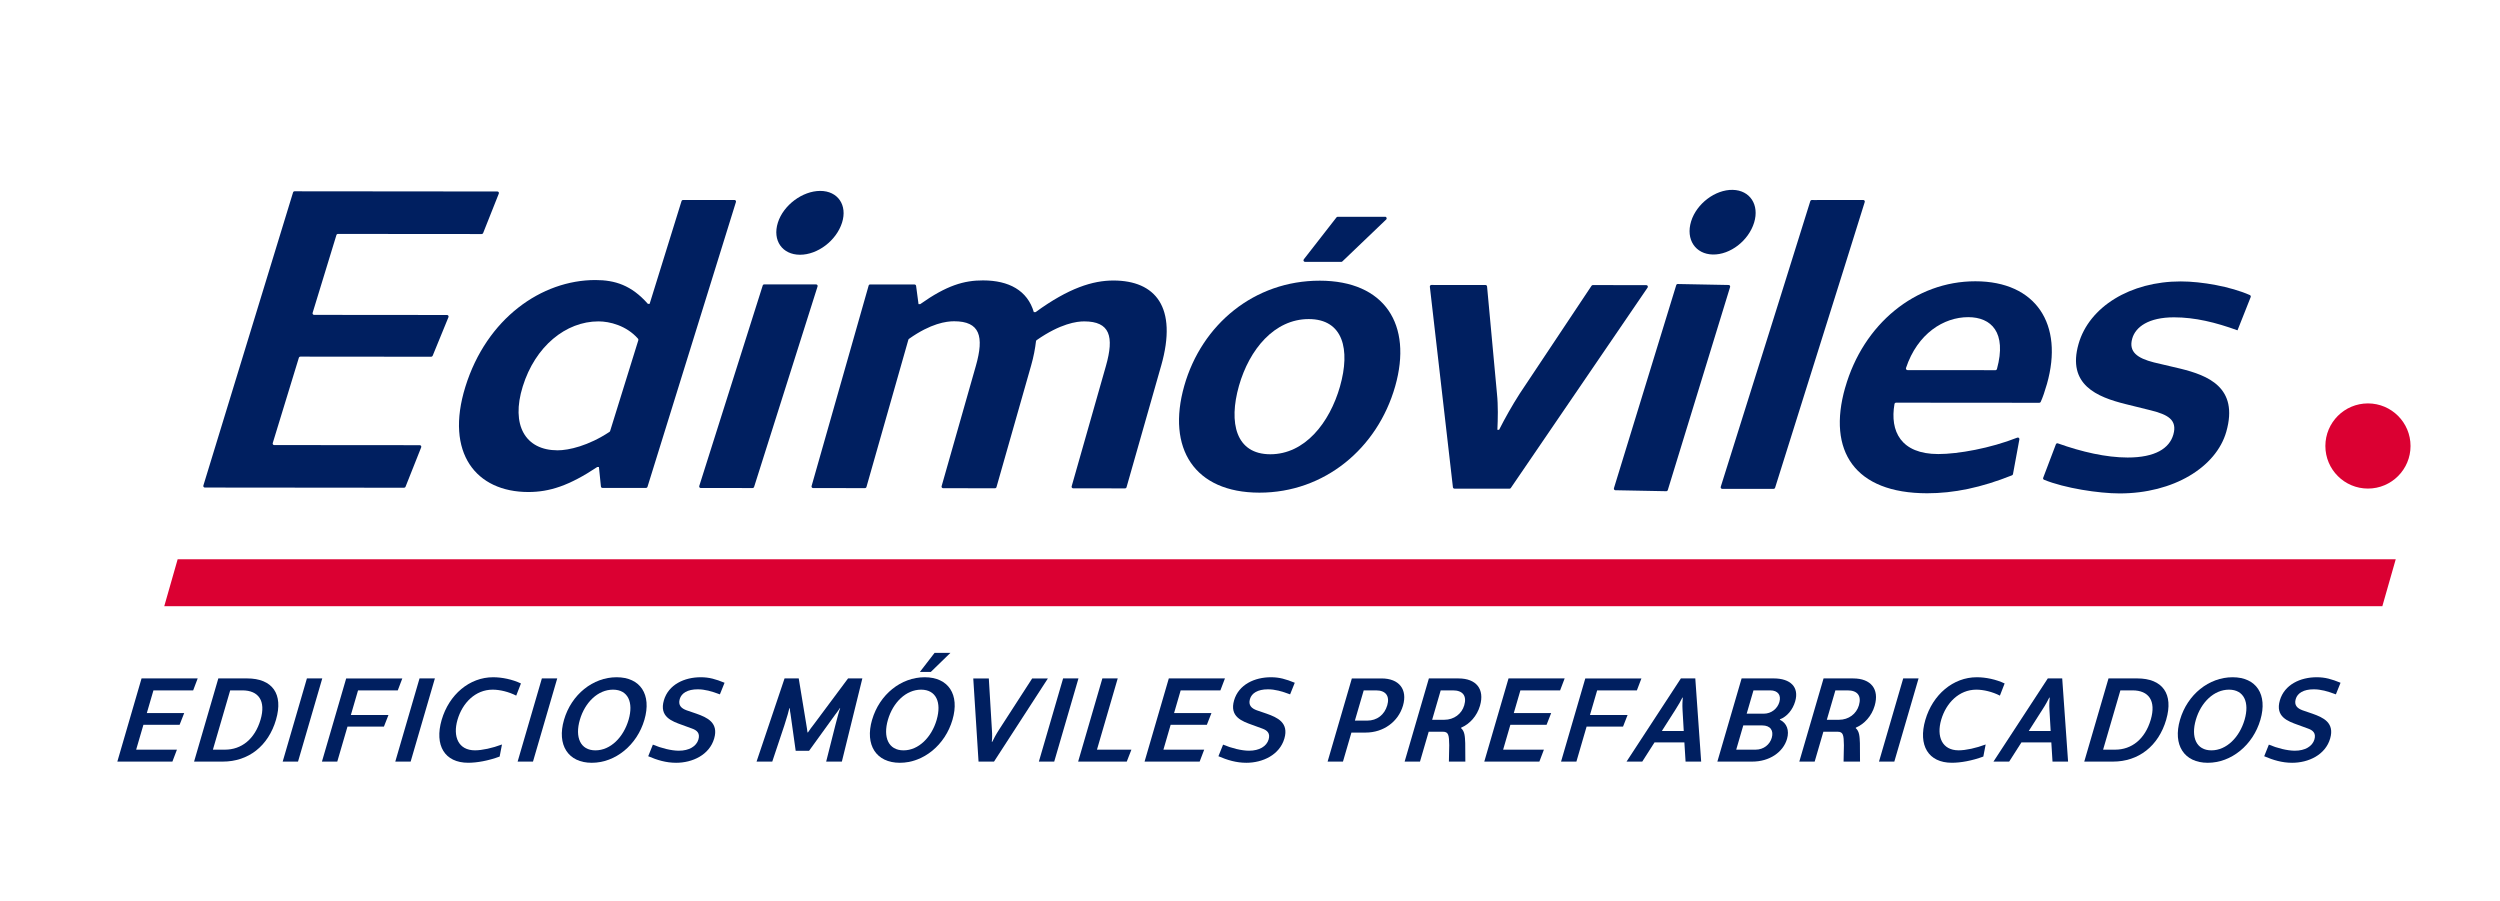
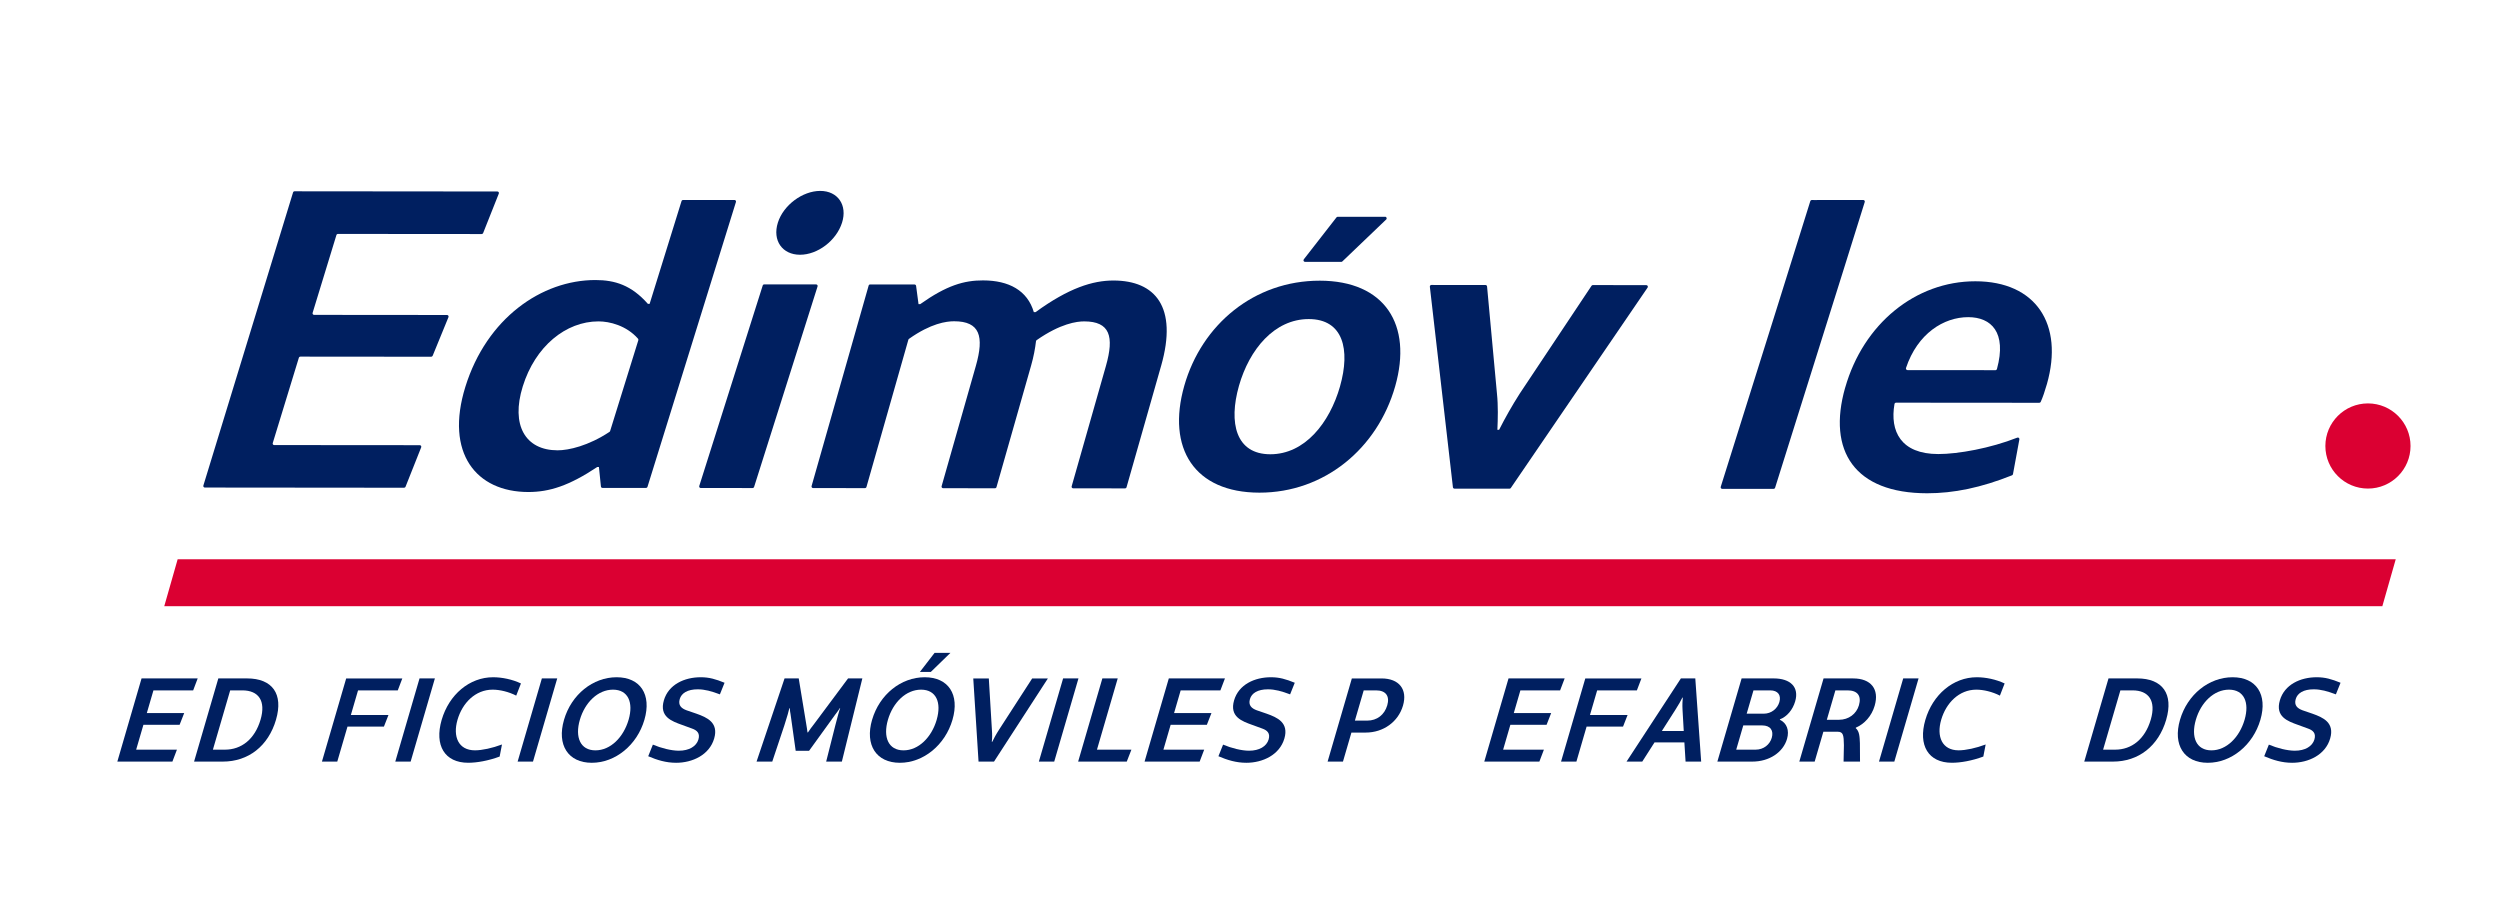
<svg xmlns="http://www.w3.org/2000/svg" id="Layer_1" viewBox="0 0 1051.54 378.98">
  <defs>
    <style>.cls-1{fill:#db0032;}.cls-2{fill:#001f60;}</style>
  </defs>
  <polygon class="cls-1" points="873.11 235.25 850.02 235.25 74.72 235.25 69.09 254.98 841.3 254.98 871.04 254.98 1002.05 254.98 1007.68 235.25 873.11 235.25" />
  <polygon class="cls-2" points="57.27 315.32 74.42 315.32 72.51 320.35 49.35 320.35 59.54 285.35 83.15 285.35 81.25 290.38 64.54 290.38 61.75 299.94 77.47 299.94 75.54 304.87 60.32 304.87 57.27 315.32" />
  <path class="cls-2" d="M116.12,302.65c-3.26,11.19-11.66,17.69-22.41,17.69h-12.08l10.2-34.99h12.07c10.74,0,15.33,6.6,12.21,17.3M109.61,302.65c2.28-7.84-.81-12.27-7.71-12.27h-5.08l-7.27,24.94h5.08c6.9,0,12.56-4.38,14.98-12.66" />
-   <polygon class="cls-2" points="129.09 285.35 135.55 285.35 125.35 320.35 118.9 320.35 129.09 285.35" />
  <polygon class="cls-2" points="150.6 290.38 147.58 300.73 163.4 300.73 161.49 305.61 146.16 305.61 141.86 320.35 135.41 320.35 145.61 285.36 169.22 285.36 167.31 290.38 150.6 290.38" />
  <polygon class="cls-2" points="176.46 285.35 182.92 285.35 172.72 320.35 166.26 320.35 176.46 285.35" />
  <path class="cls-2" d="M185.77,302.8c3.1-10.64,11.69-17.94,21.64-17.94,3.75,0,8.07.89,11.71,2.61l-1.99,5.12c-3.17-1.63-6.91-2.51-9.91-2.51-7.3,0-12.73,5.62-14.78,12.66-2.05,7.05.34,12.86,7.34,12.86,3.01,0,7.32-.94,11.36-2.46l-.98,5.08c-4.75,1.77-9.58,2.61-13.23,2.61-9.91,0-14.27-7.34-11.16-18.04" />
  <polygon class="cls-2" points="227.92 285.35 234.38 285.35 224.18 320.35 217.72 320.35 227.92 285.35" />
  <path class="cls-2" d="M237.24,302.75c3.1-10.64,12.16-17.89,22.12-17.89s14.8,7.24,11.69,17.89c-3.1,10.65-12.22,18.09-22.13,18.09s-14.79-7.44-11.68-18.09M264.4,302.75c2.14-7.34-.25-12.67-6.56-12.67s-11.8,5.32-13.94,12.67c-2.14,7.34.19,12.86,6.55,12.86s11.81-5.52,13.95-12.86" />
  <path class="cls-2" d="M272.65,318.08l1.96-4.88c3.47,1.48,7.78,2.56,10.93,2.56,4.29,0,7.38-1.82,8.23-4.73.76-2.61-.6-3.85-2.66-4.58l-4.19-1.53c-4.42-1.58-9.69-3.45-7.68-10.35,1.94-6.65,8.65-9.71,15.5-9.71,3.55,0,6.27.79,10.02,2.32l-1.96,4.88c-3.56-1.33-6.33-2.12-9.34-2.12-4.29,0-6.83,1.62-7.55,4.09-.77,2.66.72,3.94,2.86,4.73l4.17,1.43c4.47,1.58,9.41,3.75,7.45,10.45-2.01,6.9-9.14,10.2-15.99,10.2-4.24,0-7.95-1.13-11.77-2.76" />
  <path class="cls-2" d="M330,285.35h5.96l3.13,19.02c.18,1.23.5,2.86.55,3.7h.2c.49-.84,1.75-2.46,2.7-3.7l14.17-19.02h6.01l-8.62,34.99h-6.6l3.86-15.28c.83-3.2,1.63-6.26,2.03-7.14h-.19c-.49.84-1.19,1.73-1.75,2.46l-11.15,15.43h-5.62l-2.16-15.43c-.13-.74-.31-1.63-.31-2.46h-.2c-.16.89-1.05,3.94-2.08,7.14l-5.1,15.28h-6.61l11.78-34.99Z" />
  <path class="cls-2" d="M366.82,302.75c3.1-10.64,12.16-17.89,22.12-17.89s14.8,7.25,11.69,17.89c-3.1,10.64-12.22,18.09-22.13,18.09s-14.79-7.44-11.69-18.09M393.98,302.75c2.14-7.34-.25-12.67-6.56-12.67s-11.8,5.32-13.94,12.67c-2.14,7.34.2,12.86,6.56,12.86s11.81-5.52,13.95-12.86M393.11,274.61h6.65l-8.26,8.03h-4.59l6.19-8.03Z" />
  <path class="cls-2" d="M415.91,285.35l1.3,21.59c.16,1.97.13,3.94-.05,5.08h.2c.53-1.13,1.53-3.05,2.87-5.12l13.92-21.54h6.61l-22.67,34.99h-6.5l-2.22-34.99h6.56Z" />
  <polygon class="cls-2" points="447.16 285.35 453.62 285.35 443.42 320.35 436.96 320.35 447.16 285.35" />
  <polygon class="cls-2" points="475.89 315.32 473.93 320.35 453.48 320.35 463.67 285.35 470.13 285.35 461.4 315.32 475.89 315.32" />
  <polygon class="cls-2" points="489.35 315.32 506.5 315.32 504.59 320.35 481.42 320.35 491.62 285.35 515.23 285.35 513.32 290.38 496.61 290.38 493.83 299.94 509.55 299.94 507.62 304.87 492.39 304.87 489.35 315.32" />
  <path class="cls-2" d="M512.49,318.08l1.96-4.88c3.47,1.48,7.78,2.56,10.93,2.56,4.29,0,7.38-1.82,8.23-4.73.76-2.61-.6-3.85-2.66-4.58l-4.19-1.53c-4.42-1.58-9.69-3.45-7.68-10.35,1.94-6.65,8.65-9.71,15.5-9.71,3.55,0,6.27.79,10.02,2.32l-1.96,4.88c-3.56-1.33-6.33-2.12-9.34-2.12-4.29,0-6.83,1.62-7.55,4.09-.77,2.66.72,3.94,2.86,4.73l4.17,1.43c4.47,1.58,9.41,3.75,7.45,10.45-2.01,6.9-9.14,10.2-15.99,10.2-4.24,0-7.95-1.13-11.77-2.76" />
  <path class="cls-2" d="M590.12,296.79c-1.98,6.8-8.23,11.34-15.68,11.34h-6.01l-3.56,12.22h-6.46l10.2-34.99h12.47c7.44,0,11.02,4.63,9.04,11.43M583.5,296.69c1.13-3.89-.58-6.31-4.72-6.31h-5.18l-3.71,12.72h5.18c4.14,0,7.27-2.46,8.42-6.41" />
-   <path class="cls-2" d="M616.33,320.35h-6.9l.14-6.9c-.06-4.19-.27-5.67-2.63-5.67h-6.01l-3.66,12.57h-6.46l10.2-34.99h12.47c7.44,0,11.07,4.48,9.03,11.48-1.26,4.34-4.31,7.69-7.91,9.22l-.06.2c1.57,1.38,1.64,3.5,1.76,6.31l.05,7.79ZM615.88,296.69c1.19-4.09-.68-6.31-4.77-6.31h-5.13l-3.6,12.37h5.12c4.09,0,7.34-2.51,8.37-6.06" />
  <polygon class="cls-2" points="632.24 315.32 649.39 315.32 647.48 320.35 624.31 320.35 634.51 285.35 658.12 285.35 656.21 290.38 639.5 290.38 636.72 299.94 652.44 299.94 650.51 304.87 635.28 304.87 632.24 315.32" />
  <polygon class="cls-2" points="671.79 290.38 668.77 300.73 684.59 300.73 682.68 305.61 667.35 305.61 663.06 320.35 656.6 320.35 666.8 285.36 690.41 285.36 688.5 290.38 671.79 290.38" />
  <path class="cls-2" d="M708.49,312.26h-12.57l-5.16,8.08h-6.61l22.86-34.99h6.06l2.47,34.99h-6.56l-.5-8.08ZM708.21,307.48l-.51-8.92c-.13-2.07,0-4.04.11-5.13h-.19c-.51,1.08-1.58,3.06-2.91,5.08l-5.72,8.97h9.22Z" />
  <path class="cls-2" d="M751.66,310.78c-1.65,5.67-7.47,9.56-14.62,9.56h-14.69l10.2-34.99h13.46c7.1,0,10.82,3.65,9.07,9.66-1.03,3.55-3.44,6.41-6.39,7.54l-.06.19c2.95,1.38,4.06,4.49,3.03,8.03M745.23,310.34c.87-3.01-.5-5.22-4.05-5.22h-7.93l-2.97,10.2h8.13c3.45,0,6-2.17,6.82-4.98M737.54,290.38l-2.86,9.81h7.15c3.35,0,5.82-2.22,6.6-4.88.83-2.86-.54-4.93-3.89-4.93h-7Z" />
  <path class="cls-2" d="M782.34,320.35h-6.9l.14-6.9c-.06-4.19-.27-5.67-2.63-5.67h-6.01l-3.66,12.57h-6.46l10.2-34.99h12.47c7.44,0,11.07,4.48,9.03,11.48-1.26,4.34-4.31,7.69-7.91,9.22l-.06.2c1.57,1.38,1.64,3.5,1.76,6.31l.05,7.79ZM781.89,296.69c1.19-4.09-.68-6.31-4.77-6.31h-5.13l-3.6,12.37h5.12c4.09,0,7.34-2.51,8.37-6.06" />
  <polygon class="cls-2" points="800.52 285.35 806.98 285.35 796.78 320.35 790.33 320.35 800.52 285.35" />
  <path class="cls-2" d="M809.83,302.8c3.1-10.64,11.69-17.94,21.64-17.94,3.75,0,8.07.89,11.71,2.61l-1.99,5.12c-3.17-1.63-6.91-2.51-9.91-2.51-7.3,0-12.73,5.62-14.78,12.66-2.05,7.05.34,12.86,7.34,12.86,3.01,0,7.32-.94,11.36-2.46l-.98,5.08c-4.75,1.77-9.58,2.61-13.23,2.61-9.91,0-14.27-7.34-11.16-18.04" />
-   <path class="cls-2" d="M862.82,312.26h-12.57l-5.16,8.08h-6.61l22.86-34.99h6.06l2.47,34.99h-6.55l-.5-8.08ZM862.54,307.48l-.51-8.92c-.14-2.07,0-4.04.11-5.13h-.19c-.52,1.08-1.58,3.06-2.91,5.08l-5.72,8.97h9.22Z" />
  <path class="cls-2" d="M911.16,302.65c-3.26,11.19-11.66,17.69-22.41,17.69h-12.08l10.2-34.99h12.07c10.74,0,15.33,6.6,12.21,17.3M904.66,302.65c2.28-7.84-.81-12.27-7.71-12.27h-5.08l-7.27,24.94h5.08c6.9,0,12.56-4.38,14.98-12.66" />
  <path class="cls-2" d="M916.95,302.75c3.1-10.64,12.16-17.89,22.12-17.89s14.8,7.24,11.69,17.89c-3.1,10.65-12.22,18.09-22.13,18.09s-14.79-7.44-11.68-18.09M944.11,302.75c2.14-7.34-.25-12.67-6.56-12.67s-11.8,5.32-13.94,12.67c-2.14,7.34.19,12.86,6.55,12.86s11.81-5.52,13.95-12.86" />
  <path class="cls-2" d="M952.36,318.08l1.96-4.88c3.47,1.48,7.78,2.56,10.93,2.56,4.29,0,7.38-1.82,8.23-4.73.76-2.61-.6-3.85-2.66-4.58l-4.19-1.53c-4.42-1.58-9.69-3.45-7.68-10.35,1.94-6.65,8.65-9.71,15.5-9.71,3.55,0,6.27.79,10.02,2.32l-1.96,4.88c-3.56-1.33-6.33-2.12-9.34-2.12-4.29,0-6.83,1.62-7.55,4.09-.77,2.66.72,3.94,2.86,4.73l4.17,1.43c4.47,1.58,9.41,3.75,7.45,10.45-2.01,6.9-9.14,10.2-15.99,10.2-4.24,0-7.95-1.13-11.77-2.76" />
  <path class="cls-1" d="M1013.91,187.59c0,9.89-8.02,17.91-17.91,17.91s-17.91-8.02-17.91-17.91,8.02-17.91,17.91-17.91,17.91,8.02,17.91,17.91" />
  <path class="cls-2" d="M115.37,187.2l61.19.05c.47,0,.77.47.6.9l-6.58,16.57c-.1.26-.36.43-.63.43l-83.79-.08c-.44,0-.75-.42-.62-.85l37.72-123.28c.09-.29.35-.49.65-.48l85.29.08c.47,0,.77.46.6.9l-6.58,16.57c-.1.26-.36.43-.63.43l-60.44-.05c-.3,0-.57.2-.65.48l-10.01,32.72c-.13.42.18.85.62.85l55.92.05c.47,0,.78.47.6.91l-6.64,16.22c-.11.26-.36.43-.63.43l-55.01-.05c-.3,0-.56.2-.65.48l-10.98,35.88c-.13.42.18.85.62.85" />
  <path class="cls-2" d="M321.47,119.61l21.8.02c.44,0,.75.42.61.85l-26.69,84.32c-.09.29-.36.48-.66.48l-21.8-.02c-.44,0-.75-.42-.61-.85l26.69-84.32c.09-.29.36-.48.66-.48M327.19,93.63c2.33-7.37,10.38-13.33,17.81-13.33,7.42,0,11.51,5.98,9.18,13.35-2.39,7.55-10.26,13.51-17.68,13.5-7.42,0-11.7-5.98-9.31-13.52" />
  <path class="cls-2" d="M488.4,153.82l-14.56,51.12c-.08.29-.34.48-.64.48l-21.8-.02c-.44,0-.76-.42-.64-.85l14.4-50.58c3.55-12.46,1.73-18.78-9.14-18.79-3.05,0-9.92.86-19.98,7.88-.16.11-.26.28-.28.47-.36,3.08-.99,6.5-2.06,10.24l-14.56,51.12c-.08.29-.34.48-.64.48l-21.8-.02c-.44,0-.76-.42-.64-.85l14.4-50.58c3.55-12.46,1.73-18.78-9.14-18.79-3.24,0-9.76.86-18.97,7.39-.13.09-.22.22-.27.37l-17.63,61.94c-.08.29-.34.48-.64.48l-21.8-.02c-.44,0-.76-.42-.64-.85l24-84.32c.08-.29.34-.48.64-.48l18.66.02c.33,0,.62.25.66.58l1.02,7.68h.72c11.12-7.89,18.43-9.99,26.4-9.98,10.87,0,18.72,4.23,21.38,13.36h.72c13.95-10.17,24.09-13.32,32.78-13.31,17.57.02,27.1,11.09,20.06,35.83" />
  <path class="cls-2" d="M602.08,119.86l22.74.02c.35,0,.63.26.66.6l4.16,45.04c.54,5.09.39,10.71.18,15.27h.72c2.49-4.91,5.44-10.18,8.7-15.26l30.18-45.32c.12-.19.33-.3.56-.3l22.47.02c.54,0,.85.6.55,1.04l-57.53,84.29c-.12.18-.33.29-.55.29l-23.14-.02c-.34,0-.62-.25-.66-.59l-9.7-84.35c-.04-.39.27-.74.66-.74" />
-   <path class="cls-2" d="M705.7,119.46l21.4.41c.44,0,.74.44.6.87l-26.2,85.39c-.09.29-.35.48-.64.48l-21.41-.41c-.43,0-.73-.45-.6-.87l26.2-85.39c.09-.29.35-.49.65-.48M711.31,93.11c2.29-7.47,10.19-13.39,17.48-13.25,7.29.14,11.31,6.3,9.02,13.76-2.34,7.64-10.07,13.57-17.36,13.43-7.29-.14-11.49-6.3-9.14-13.94" />
  <path class="cls-2" d="M776.12,163.03c7.64-26.85,29.59-44.74,54.76-44.72,25.54.02,37.23,18.12,30.09,43.21-.84,2.95-1.79,5.74-2.62,7.53-.11.24-.34.37-.6.37l-60.23-.05c-.33,0-.61.24-.67.56-2.01,11.51,2.72,21.04,18.41,21.05,8.42,0,21.96-2.45,33.24-6.9.48-.19.98.22.88.73l-2.69,14.61c-.04.23-.2.42-.42.51-12.95,5.16-24.41,7.56-35.72,7.55-30.43-.03-42.04-17.77-34.45-44.44M839.29,155.71c.3,0,.57-.21.66-.51,4.21-15.43-2.41-21.79-12.09-21.8-10.3,0-21.34,6.9-26.17,21.38-.14.43.19.89.64.89l36.96.03Z" />
-   <path class="cls-2" d="M859.41,200.93l5.33-14.05c.13-.34.5-.51.84-.39,9.99,3.57,20.28,5.94,29.33,5.95,11.59.01,17.58-3.85,19.23-9.64,1.8-6.32-2.49-8.43-9.42-10.19l-10.66-2.64c-12.01-2.99-24.69-8.1-19.79-25.3,4.45-15.62,21.8-26.32,43-26.3,8.84,0,21.03,2.19,29.06,5.74.33.14.47.53.34.86l-5.54,13.97c-9.19-3.34-17.83-5.46-26.7-5.47-10.69,0-16.19,4.02-17.58,8.94-1.6,5.62,2.18,8.25,9.1,10.02l11.2,2.64c11.34,2.82,24.61,7.75,19.26,26.53-4.25,14.92-22.25,25.96-44.89,25.94-8.68,0-23.13-2.2-31.77-5.75-.33-.14-.49-.52-.36-.86" />
  <path class="cls-2" d="M582.6,91.18h-19.93c-.21,0-.4.1-.53.26l-13.74,17.64c-.34.44-.03,1.07.52,1.07h15.22c.17.01.34-.05.46-.17l18.46-17.66c.43-.42.14-1.15-.46-1.15" />
  <path class="cls-2" d="M555.1,118.06c-27.53-.02-49.62,18.39-56.97,44.19-7.49,26.33,4.23,44.94,31.58,44.97,27.35.02,49.67-18.57,57.12-44.72,7.4-25.97-4.38-44.42-31.73-44.44M563.65,162.48c-4.4,15.45-14.85,28.6-29.34,28.59s-17.62-13.18-13.18-28.8c4.35-15.27,14.88-28.08,29.37-28.06,14.49.01,17.54,12.83,13.14,28.28" />
  <path class="cls-2" d="M287.31,84.12c-.3,0-.56.2-.65.48l-13.42,43.22h-.72c-6.96-7.91-13.92-10.02-22.07-10.03-22.64-.02-45.77,16.11-54.71,44.9-8.67,27.91,4.56,44.25,26.47,44.26,8.88,0,17.12-2.62,28.99-10.51h.72s.84,8.2.84,8.2c.03.33.31.58.65.58h18.29c.3.01.56-.18.65-.47l37.2-119.79c.13-.43-.18-.85-.62-.85h-21.62ZM256.63,181.29c-.05.15-.15.29-.29.38-8.84,5.85-17.13,7.74-21.8,7.74-13.58-.01-19.73-10.55-14.66-26.87,5.23-16.85,18.1-27.37,31.87-27.36,4.63,0,11.71,1.71,16.61,7.28.15.17.2.42.13.65l-11.86,38.18Z" />
  <path class="cls-2" d="M764.1,84.15l-2-.02c-.3,0-.57.19-.66.48l-13.57,43.41-24.1,76.75c-.13.42.17.85.62.85h21.6c.3,0,.57-.2.65-.48l27.27-86.83,1.69-5.38,8.74-27.96c.13-.43-.17-.85-.62-.85h-19.2c-.14,0-.28,0-.41.03" />
</svg>